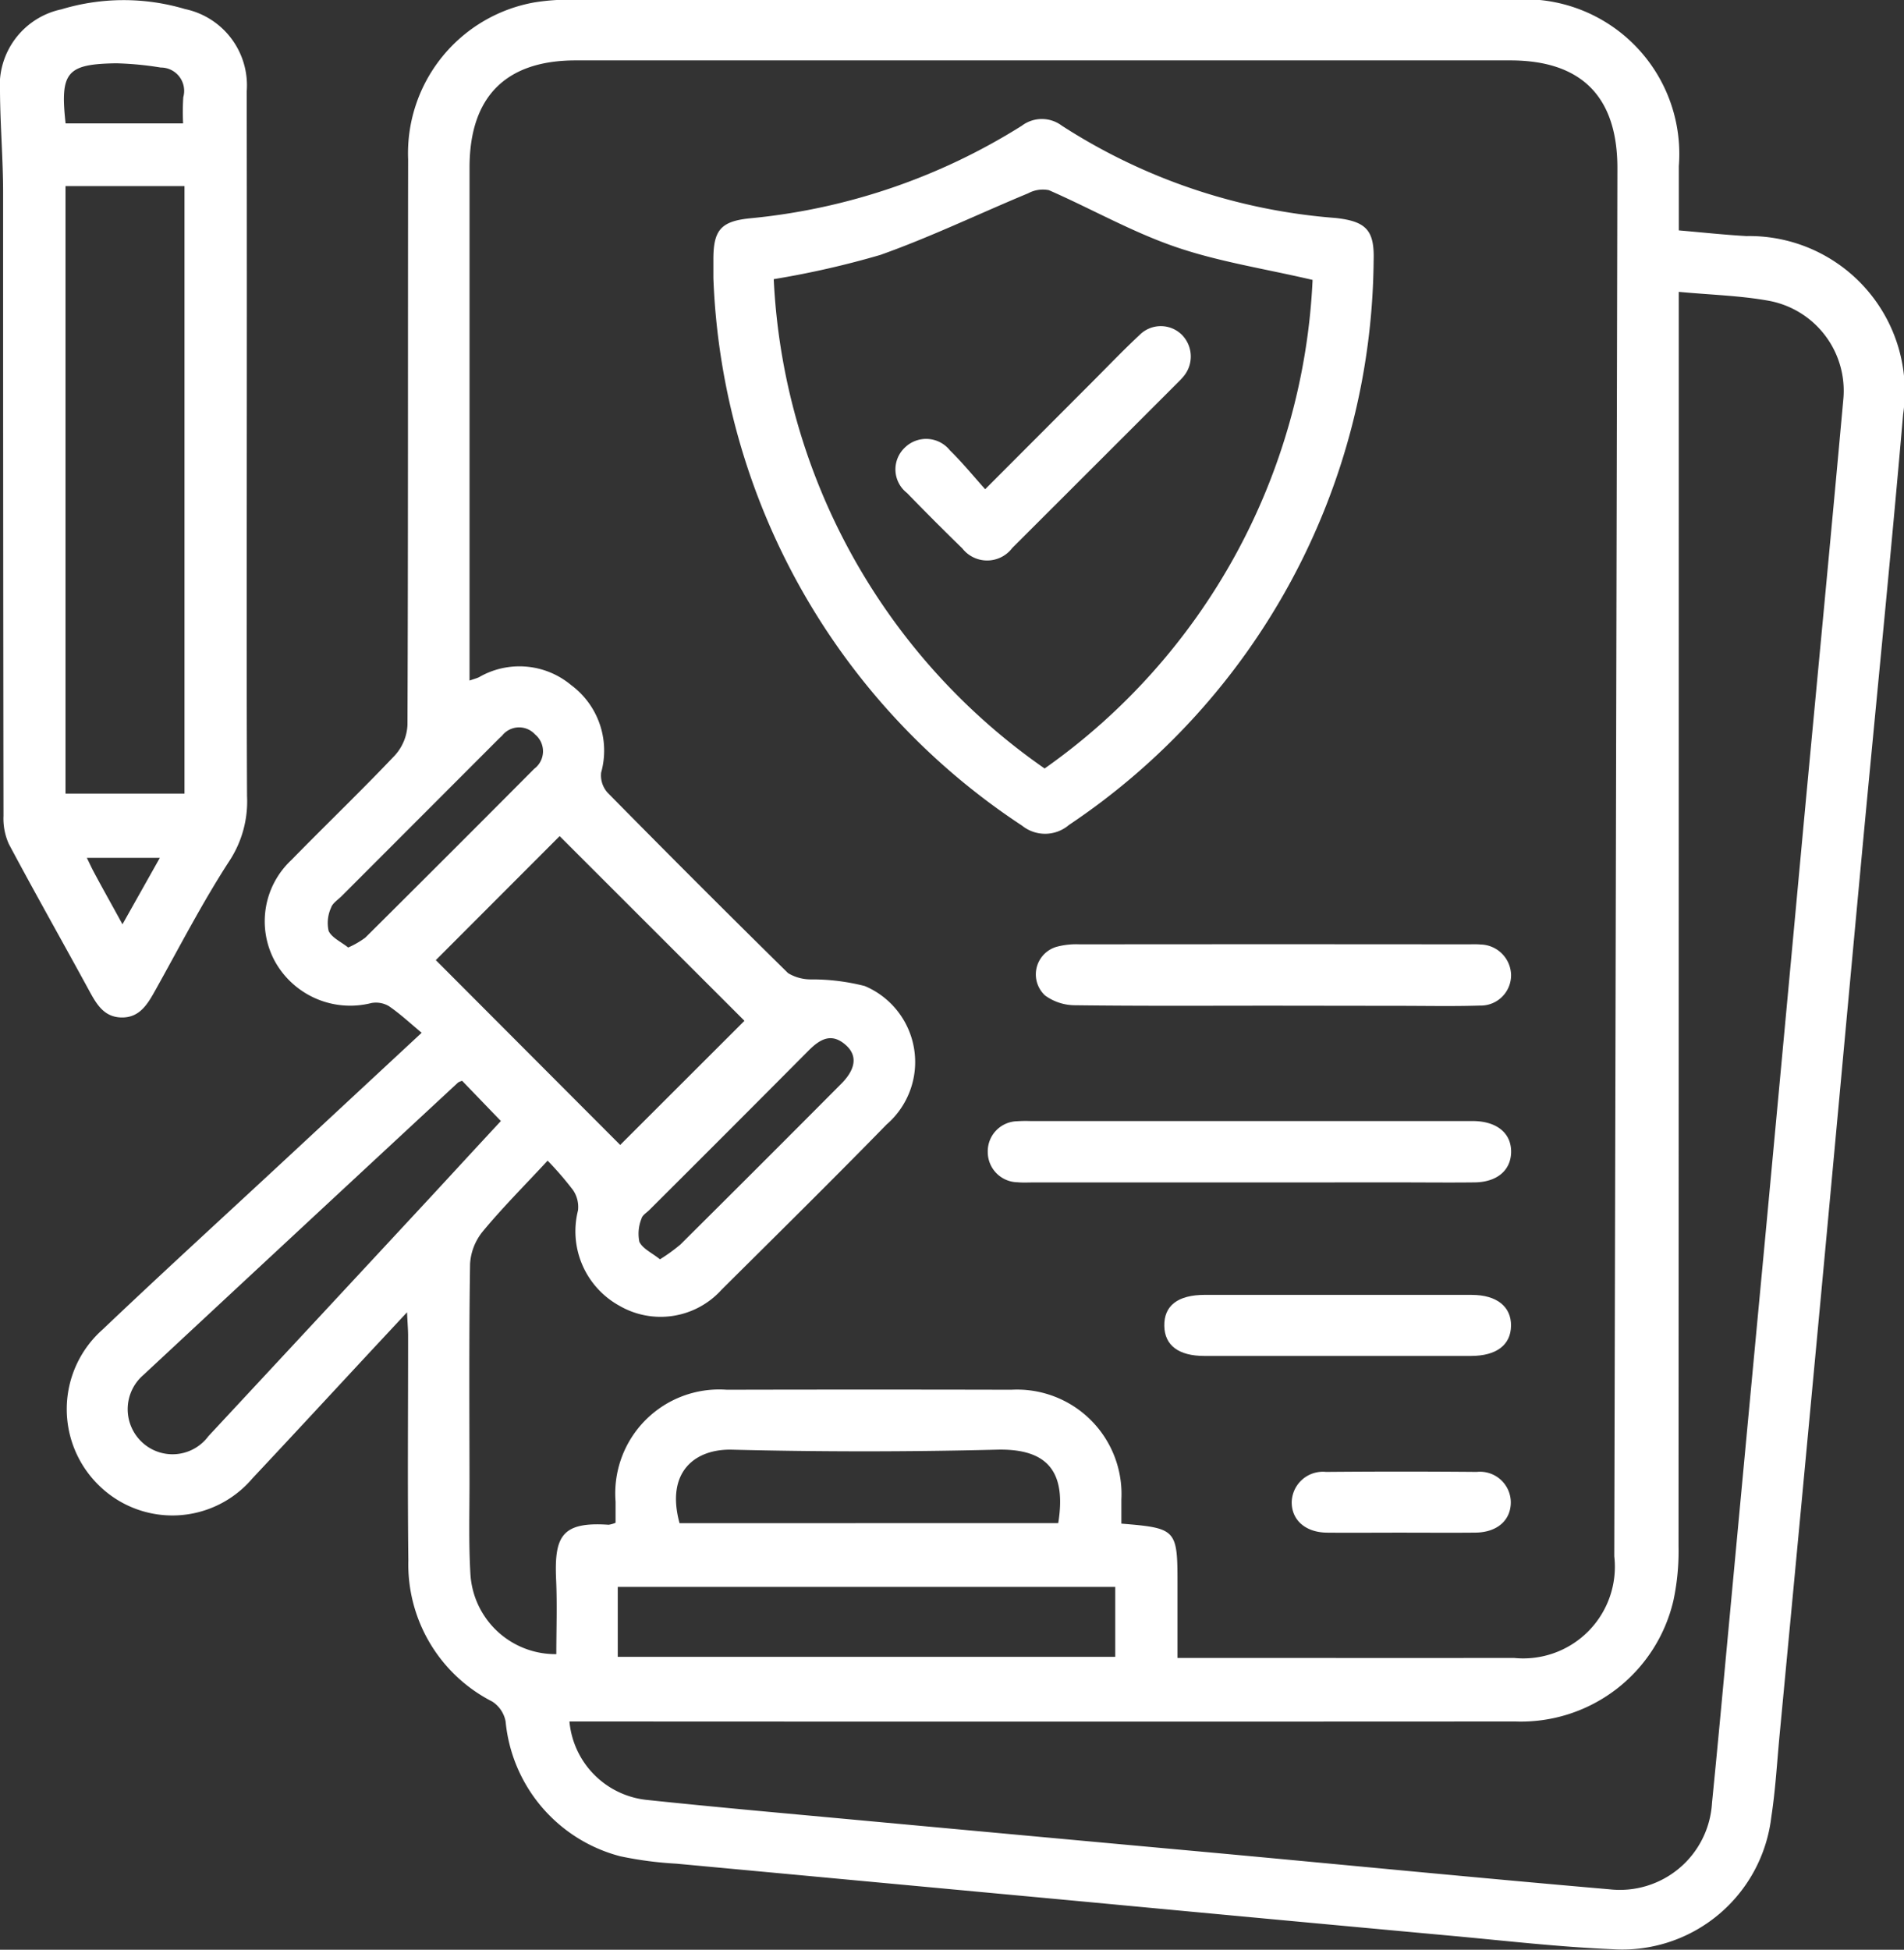
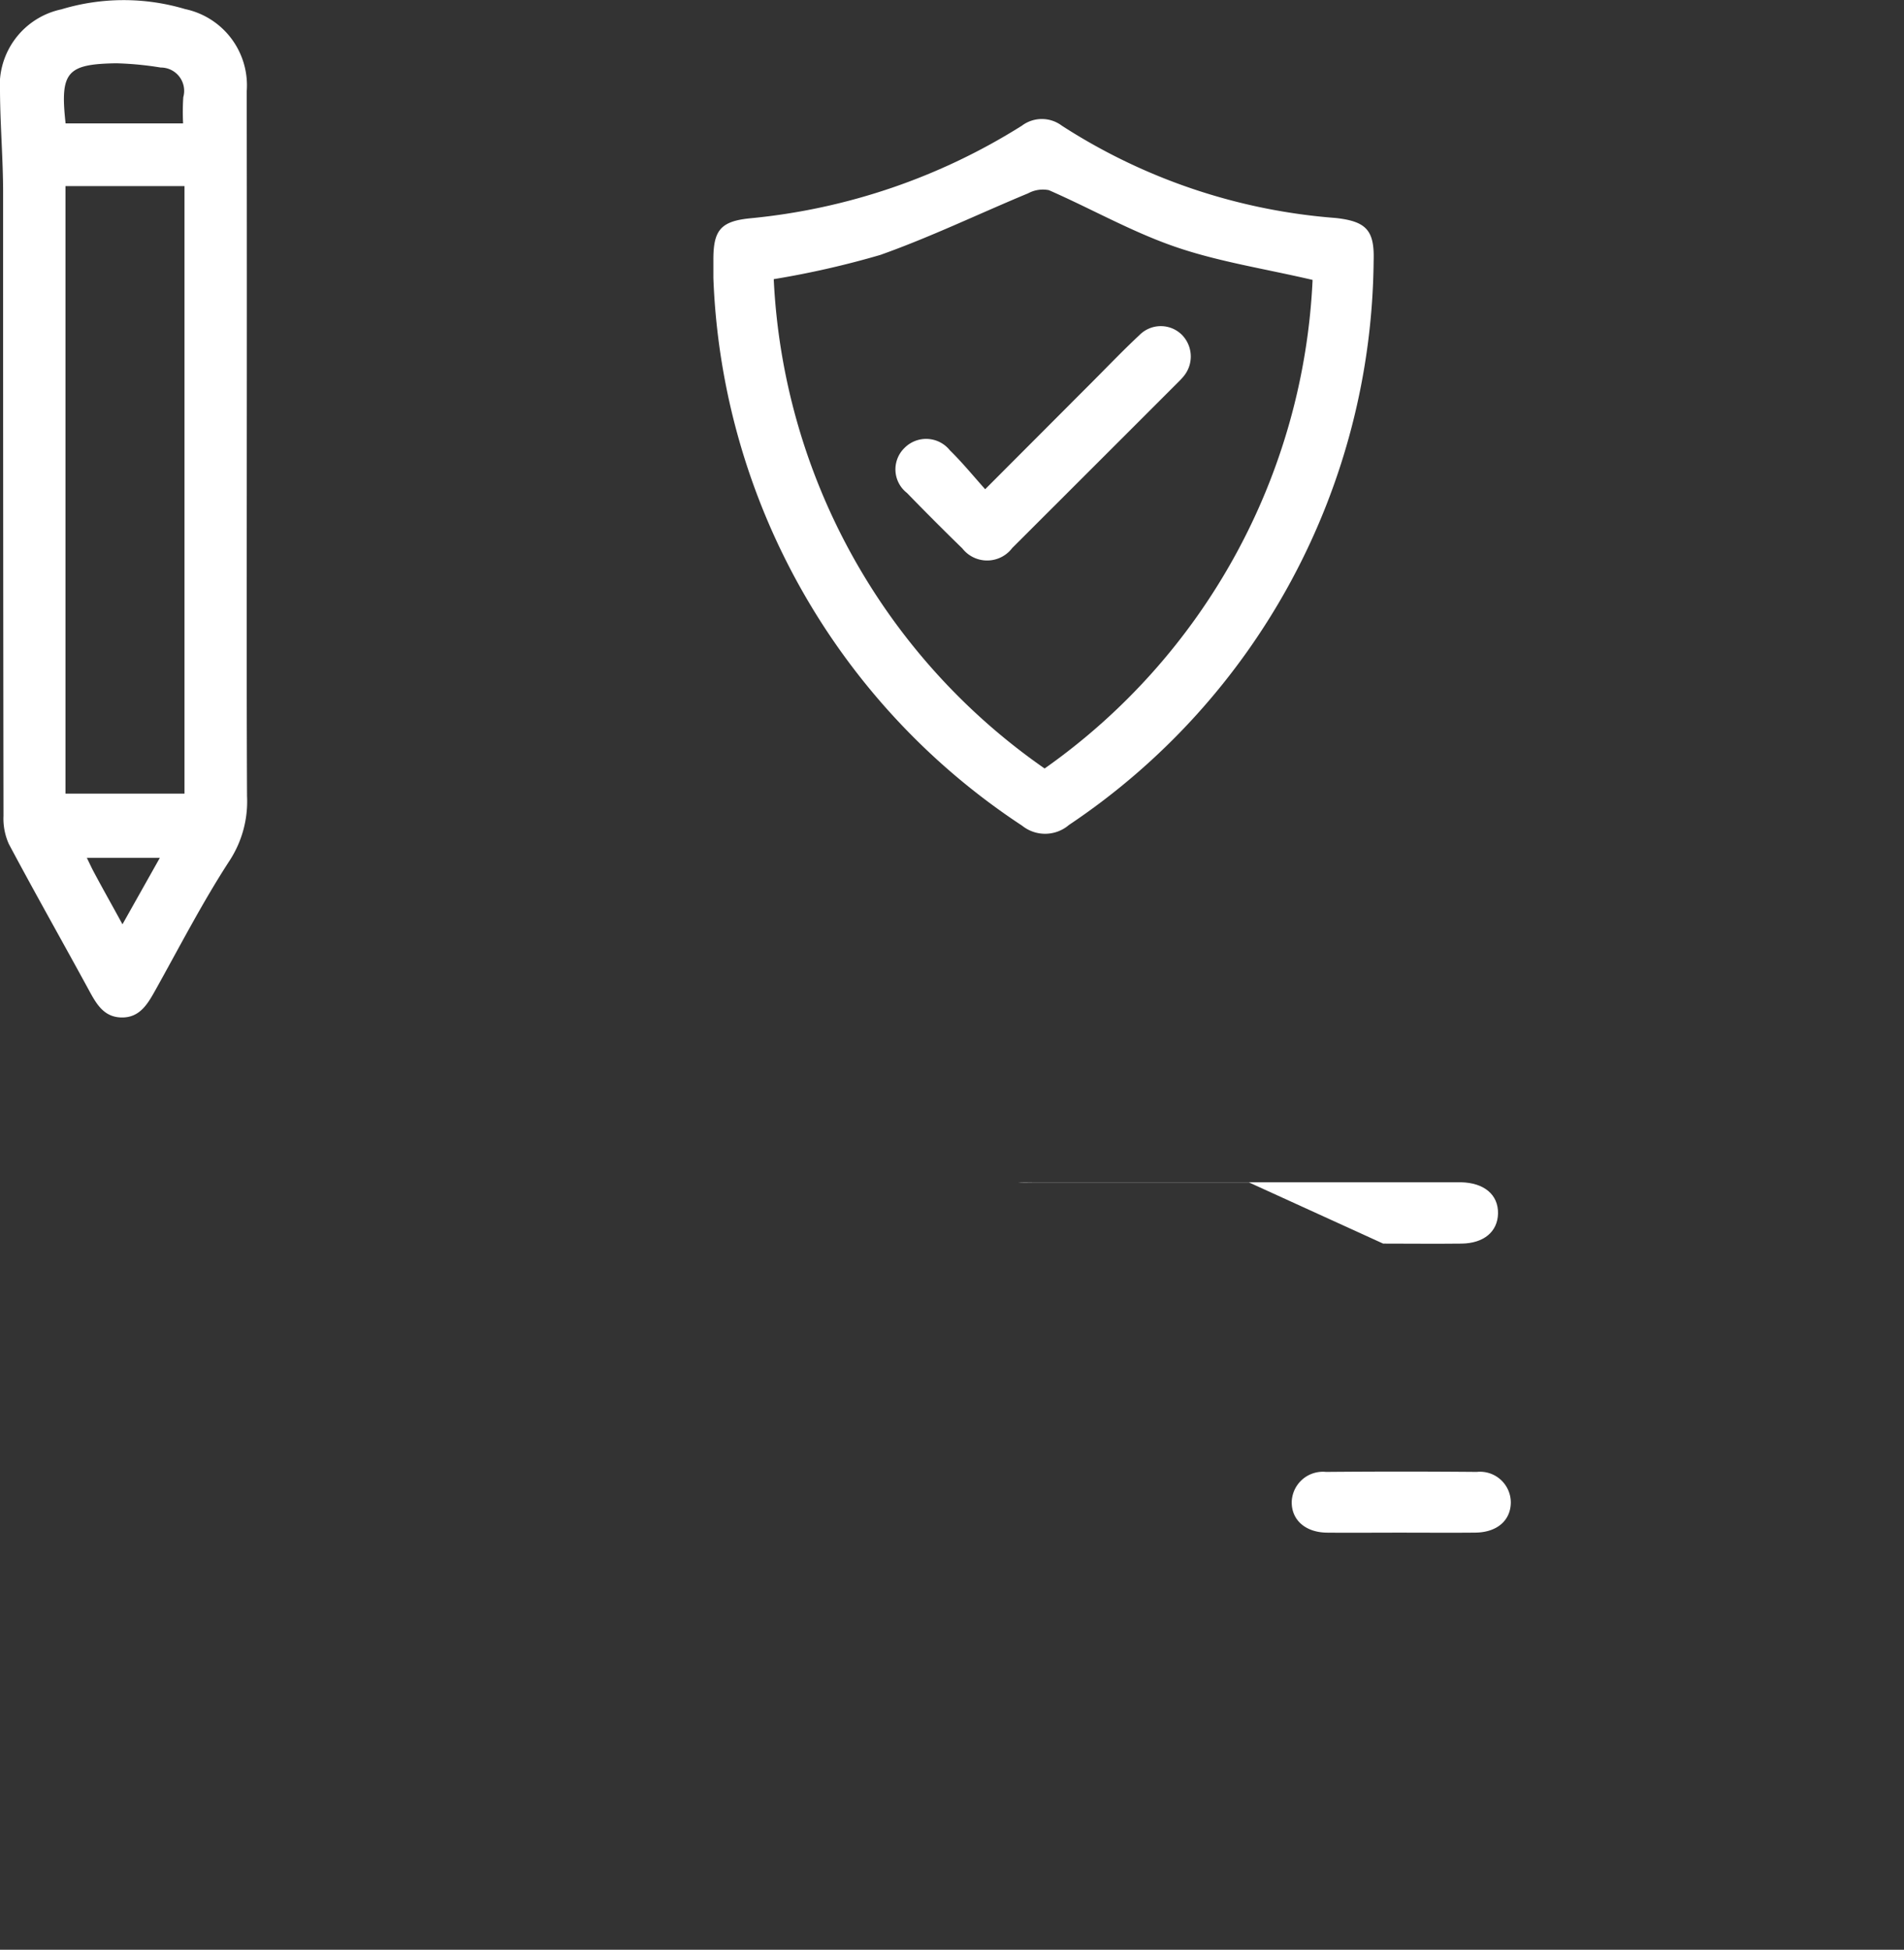
<svg xmlns="http://www.w3.org/2000/svg" width="61.072" height="62.529" viewBox="0 0 61.072 62.529">
  <rect x="0" y="0" width="61.072" height="62.529" fill="#333333" stroke="none" />
  <g id="Group_1348" data-name="Group 1348" transform="translate(820.486 -106.381)">
-     <path id="Path_33187" data-name="Path 33187" d="M-796.837,148.467c-.394.422-.7.753-1.011,1.084-1.315,1.414-2.625,2.833-3.947,4.241a3.364,3.364,0,0,1-4.928.224,3.412,3.412,0,0,1,.125-5c1.9-1.806,3.84-3.577,5.762-5.362l4.468-4.151c-.368-.306-.69-.608-1.05-.854a.819.819,0,0,0-.562-.1,2.762,2.762,0,0,1-3.074-1.3,2.686,2.686,0,0,1,.51-3.289c1.1-1.127,2.238-2.215,3.321-3.358a1.562,1.562,0,0,0,.4-.971c.024-6.046.011-12.092.021-18.138a4.915,4.915,0,0,1,4.056-5.036,7,7,0,0,1,1.316-.083q15.017-.007,30.034,0a4.959,4.959,0,0,1,5.352,5.335c0,.669,0,1.338,0,2.061.757.065,1.461.142,2.167.182a4.988,4.988,0,0,1,5.028,5.716c-.407,4.7-.883,9.4-1.322,14.1s-.868,9.4-1.307,14.1q-.662,7.082-1.334,14.163c-.083.877-.132,1.76-.266,2.629a4.813,4.813,0,0,1-5.1,4.233c-1.717-.071-3.429-.271-5.142-.428q-5.859-.538-11.717-1.09-6.579-.612-13.159-1.225a11.826,11.826,0,0,1-1.8-.237,4.948,4.948,0,0,1-3.679-4.322.972.972,0,0,0-.429-.64,4.937,4.937,0,0,1-2.691-4.521c-.028-2.414-.006-4.828-.008-7.243C-796.805,149-796.822,148.8-796.837,148.467Zm4.509-4.862c-.754.812-1.45,1.509-2.076,2.264a1.813,1.813,0,0,0-.411,1.041c-.036,2.33-.021,4.661-.018,6.991,0,.987-.029,1.976.029,2.959a2.729,2.729,0,0,0,2.755,2.57c0-.79.029-1.586-.006-2.379-.062-1.392.17-1.874,1.684-1.77a.865.865,0,0,0,.223-.064c0-.223,0-.45,0-.677a3.333,3.333,0,0,1,3.565-3.589q4.565-.01,9.131,0a3.351,3.351,0,0,1,3.528,3.516c0,.262,0,.525,0,.778,1.76.143,1.8.184,1.8,1.907v2.4h.591c3.4,0,6.8.005,10.2,0a2.94,2.94,0,0,0,3.219-3.259q.053-22.261.1-44.521c0-2.294-1.154-3.454-3.439-3.454q-14.987,0-29.974,0c-2.244,0-3.4,1.167-3.405,3.421q0,7.9,0,15.809v.659c.156-.055.235-.074.306-.109a2.587,2.587,0,0,1,2.951.253,2.615,2.615,0,0,1,.964,2.807.828.828,0,0,0,.207.645q2.872,2.917,5.79,5.788a1.416,1.416,0,0,0,.75.2,6.813,6.813,0,0,1,1.71.213,2.646,2.646,0,0,1,.7,4.439c-1.745,1.787-3.525,3.541-5.294,5.3a2.635,2.635,0,0,1-3.278.514,2.726,2.726,0,0,1-1.327-3.057.961.961,0,0,0-.159-.651A10.519,10.519,0,0,0-792.327,143.605Zm.7,17.985a2.782,2.782,0,0,0,2.47,2.514c2.17.229,4.343.422,6.516.623q5.891.545,11.783,1.083c4.2.388,8.4.8,12.6,1.163a2.96,2.96,0,0,0,3.279-2.766c.19-1.9.363-3.8.541-5.7q.6-6.424,1.205-12.849.594-6.362,1.183-12.725c.427-4.576.868-9.15,1.282-13.727a2.936,2.936,0,0,0-2.377-3.177c-.92-.168-1.867-.191-2.9-.288v.855q0,19.683-.007,39.367a7.6,7.6,0,0,1-.164,1.748,5.023,5.023,0,0,1-5.074,3.879q-14.8.008-29.6,0Zm-.314-28.394-3.972,3.977L-790,143.1l3.986-3.981Zm17.821,24.078h-15.957v2.243h15.957Zm-20.948-16.23a.487.487,0,0,0-.132.055q-5.051,4.685-10.092,9.378a1.448,1.448,0,0,0-.068,2.134,1.431,1.431,0,0,0,2.153-.171q3.6-3.868,7.195-7.742c.739-.8,1.475-1.6,2.186-2.365Zm19.12,14.184c.26-1.622-.312-2.4-1.979-2.355q-4.242.106-8.488,0c-1.182-.029-2.131.71-1.68,2.358Zm-12.775-8.46a5.542,5.542,0,0,0,.655-.474q2.586-2.568,5.156-5.152c.477-.479.527-.911.149-1.246-.459-.407-.828-.189-1.193.177q-2.547,2.562-5.107,5.112c-.089.089-.225.168-.251.274a1.291,1.291,0,0,0-.07.747C-789.277,146.431-788.978,146.563-788.722,146.769Zm-10-10a2.79,2.79,0,0,0,.549-.317q2.717-2.7,5.418-5.415a.7.7,0,0,0,.028-1.1.693.693,0,0,0-1.058.037c-.077.071-.151.145-.225.219l-4.926,4.931c-.118.118-.288.223-.335.367a1.177,1.177,0,0,0-.079.747C-799.25,136.455-798.951,136.587-798.726,136.767Z" transform="translate(-10.593 0)" fill="#fff" />
    <path id="Path_33188" data-name="Path 33188" d="M-812.57,120.91c0,3.674-.009,7.348.008,11.021a3.479,3.479,0,0,1-.552,2.055c-.88,1.35-1.619,2.792-2.407,4.2-.243.435-.5.853-1.069.842s-.807-.439-1.045-.877c-.852-1.565-1.731-3.115-2.568-4.688a1.988,1.988,0,0,1-.171-.9q-.014-9.982-.012-19.964c0-1.088-.093-2.175-.1-3.263a2.494,2.494,0,0,1,1.971-2.64,6.9,6.9,0,0,1,3.966-.008,2.5,2.5,0,0,1,1.977,2.635Q-812.565,115.116-812.57,120.91Zm-5.815-8.545v19.483h3.817V112.365Zm0-2.01h3.772a7.341,7.341,0,0,1,.006-.841.748.748,0,0,0-.725-.951,10.377,10.377,0,0,0-1.427-.136C-818.349,108.452-818.563,108.71-818.382,110.356Zm1.826,25.687,1.2-2.133H-817.7c.093.189.151.32.219.445C-817.2,134.884-816.9,135.411-816.556,136.043Z" transform="translate(0 -0.016)" fill="#fff" />
    <path id="Path_33189" data-name="Path 33189" d="M-684.472,134.176c0-.189,0-.378,0-.566-.005-.958.222-1.254,1.171-1.35a19.911,19.911,0,0,0,8.723-2.97,1.067,1.067,0,0,1,1.285,0,18.825,18.825,0,0,0,8.781,2.959c.988.108,1.25.4,1.218,1.375a22,22,0,0,1-9.774,18.092,1.176,1.176,0,0,1-1.5.023A22,22,0,0,1-684.472,134.176Zm19.22.059c-1.557-.363-3.02-.585-4.4-1.06-1.4-.481-2.7-1.224-4.058-1.818a.988.988,0,0,0-.664.1c-1.583.657-3.132,1.405-4.744,1.977a28.819,28.819,0,0,1-3.418.777,20.278,20.278,0,0,0,8.689,15.693A20.3,20.3,0,0,0-665.252,134.236Z" transform="translate(-113.132 -18.877)" fill="#fff" />
-     <path id="Path_33190" data-name="Path 33190" d="M-623.8,322.046h-6.922c-.168,0-.337.01-.5-.006a.97.97,0,0,1-.958-.969.965.965,0,0,1,.938-.988,4.121,4.121,0,0,1,.44-.006h14.032c.063,0,.126,0,.189,0,.747.017,1.2.4,1.188,1.005-.014.58-.455.953-1.168.962-.839.01-1.678,0-2.517,0Z" transform="translate(-156.623 -177.743)" fill="#fff" />
-     <path id="Path_33191" data-name="Path 33191" d="M-615.4,288.348c-2.12,0-4.24.013-6.36-.014a1.639,1.639,0,0,1-.974-.314.921.921,0,0,1,.377-1.562,2.444,2.444,0,0,1,.744-.077q6.2-.007,12.406,0c.147,0,.295-.008.441.005a1,1,0,0,1,.98.958.972.972,0,0,1-1,1c-.86.028-1.721.009-2.582.009Z" transform="translate(-164.232 -149.714)" fill="#fff" />
-     <path id="Path_33192" data-name="Path 33192" d="M-592.921,353.224c1.426,0,2.851,0,4.277,0,.806,0,1.27.377,1.262.991s-.466.966-1.284.967q-4.277,0-8.553,0c-.825,0-1.272-.339-1.284-.959-.013-.653.43-1,1.306-1C-595.772,353.221-594.347,353.224-592.921,353.224Z" transform="translate(-184.637 -205.315)" fill="#fff" />
+     <path id="Path_33190" data-name="Path 33190" d="M-623.8,322.046h-6.922c-.168,0-.337.01-.5-.006h14.032c.063,0,.126,0,.189,0,.747.017,1.2.4,1.188,1.005-.014.58-.455.953-1.168.962-.839.01-1.678,0-2.517,0Z" transform="translate(-156.623 -177.743)" fill="#fff" />
    <path id="Path_33193" data-name="Path 33193" d="M-570.753,388.864c-.774,0-1.549.007-2.323,0-.692-.009-1.139-.412-1.126-.994a1,1,0,0,1,1.1-.954q2.417-.021,4.835,0a.988.988,0,0,1,1.092.963c.005.586-.434.976-1.134.984C-569.12,388.871-569.936,388.864-570.753,388.864Z" transform="translate(-204.851 -233.33)" fill="#fff" />
    <path id="Path_33194" data-name="Path 33194" d="M-646.859,173.78l3.472-3.479c.489-.49.968-.991,1.474-1.462a.961.961,0,0,1,1.358-.017.992.992,0,0,1,.035,1.367,1.7,1.7,0,0,1-.129.138q-2.669,2.67-5.341,5.337a1.01,1.01,0,0,1-1.6.016q-.9-.876-1.778-1.781a.958.958,0,0,1-.073-1.449.975.975,0,0,1,1.45.082C-647.6,172.914-647.256,173.336-646.859,173.78Z" transform="translate(-142.027 -51.709)" fill="#fff" />
  </g>
</svg>